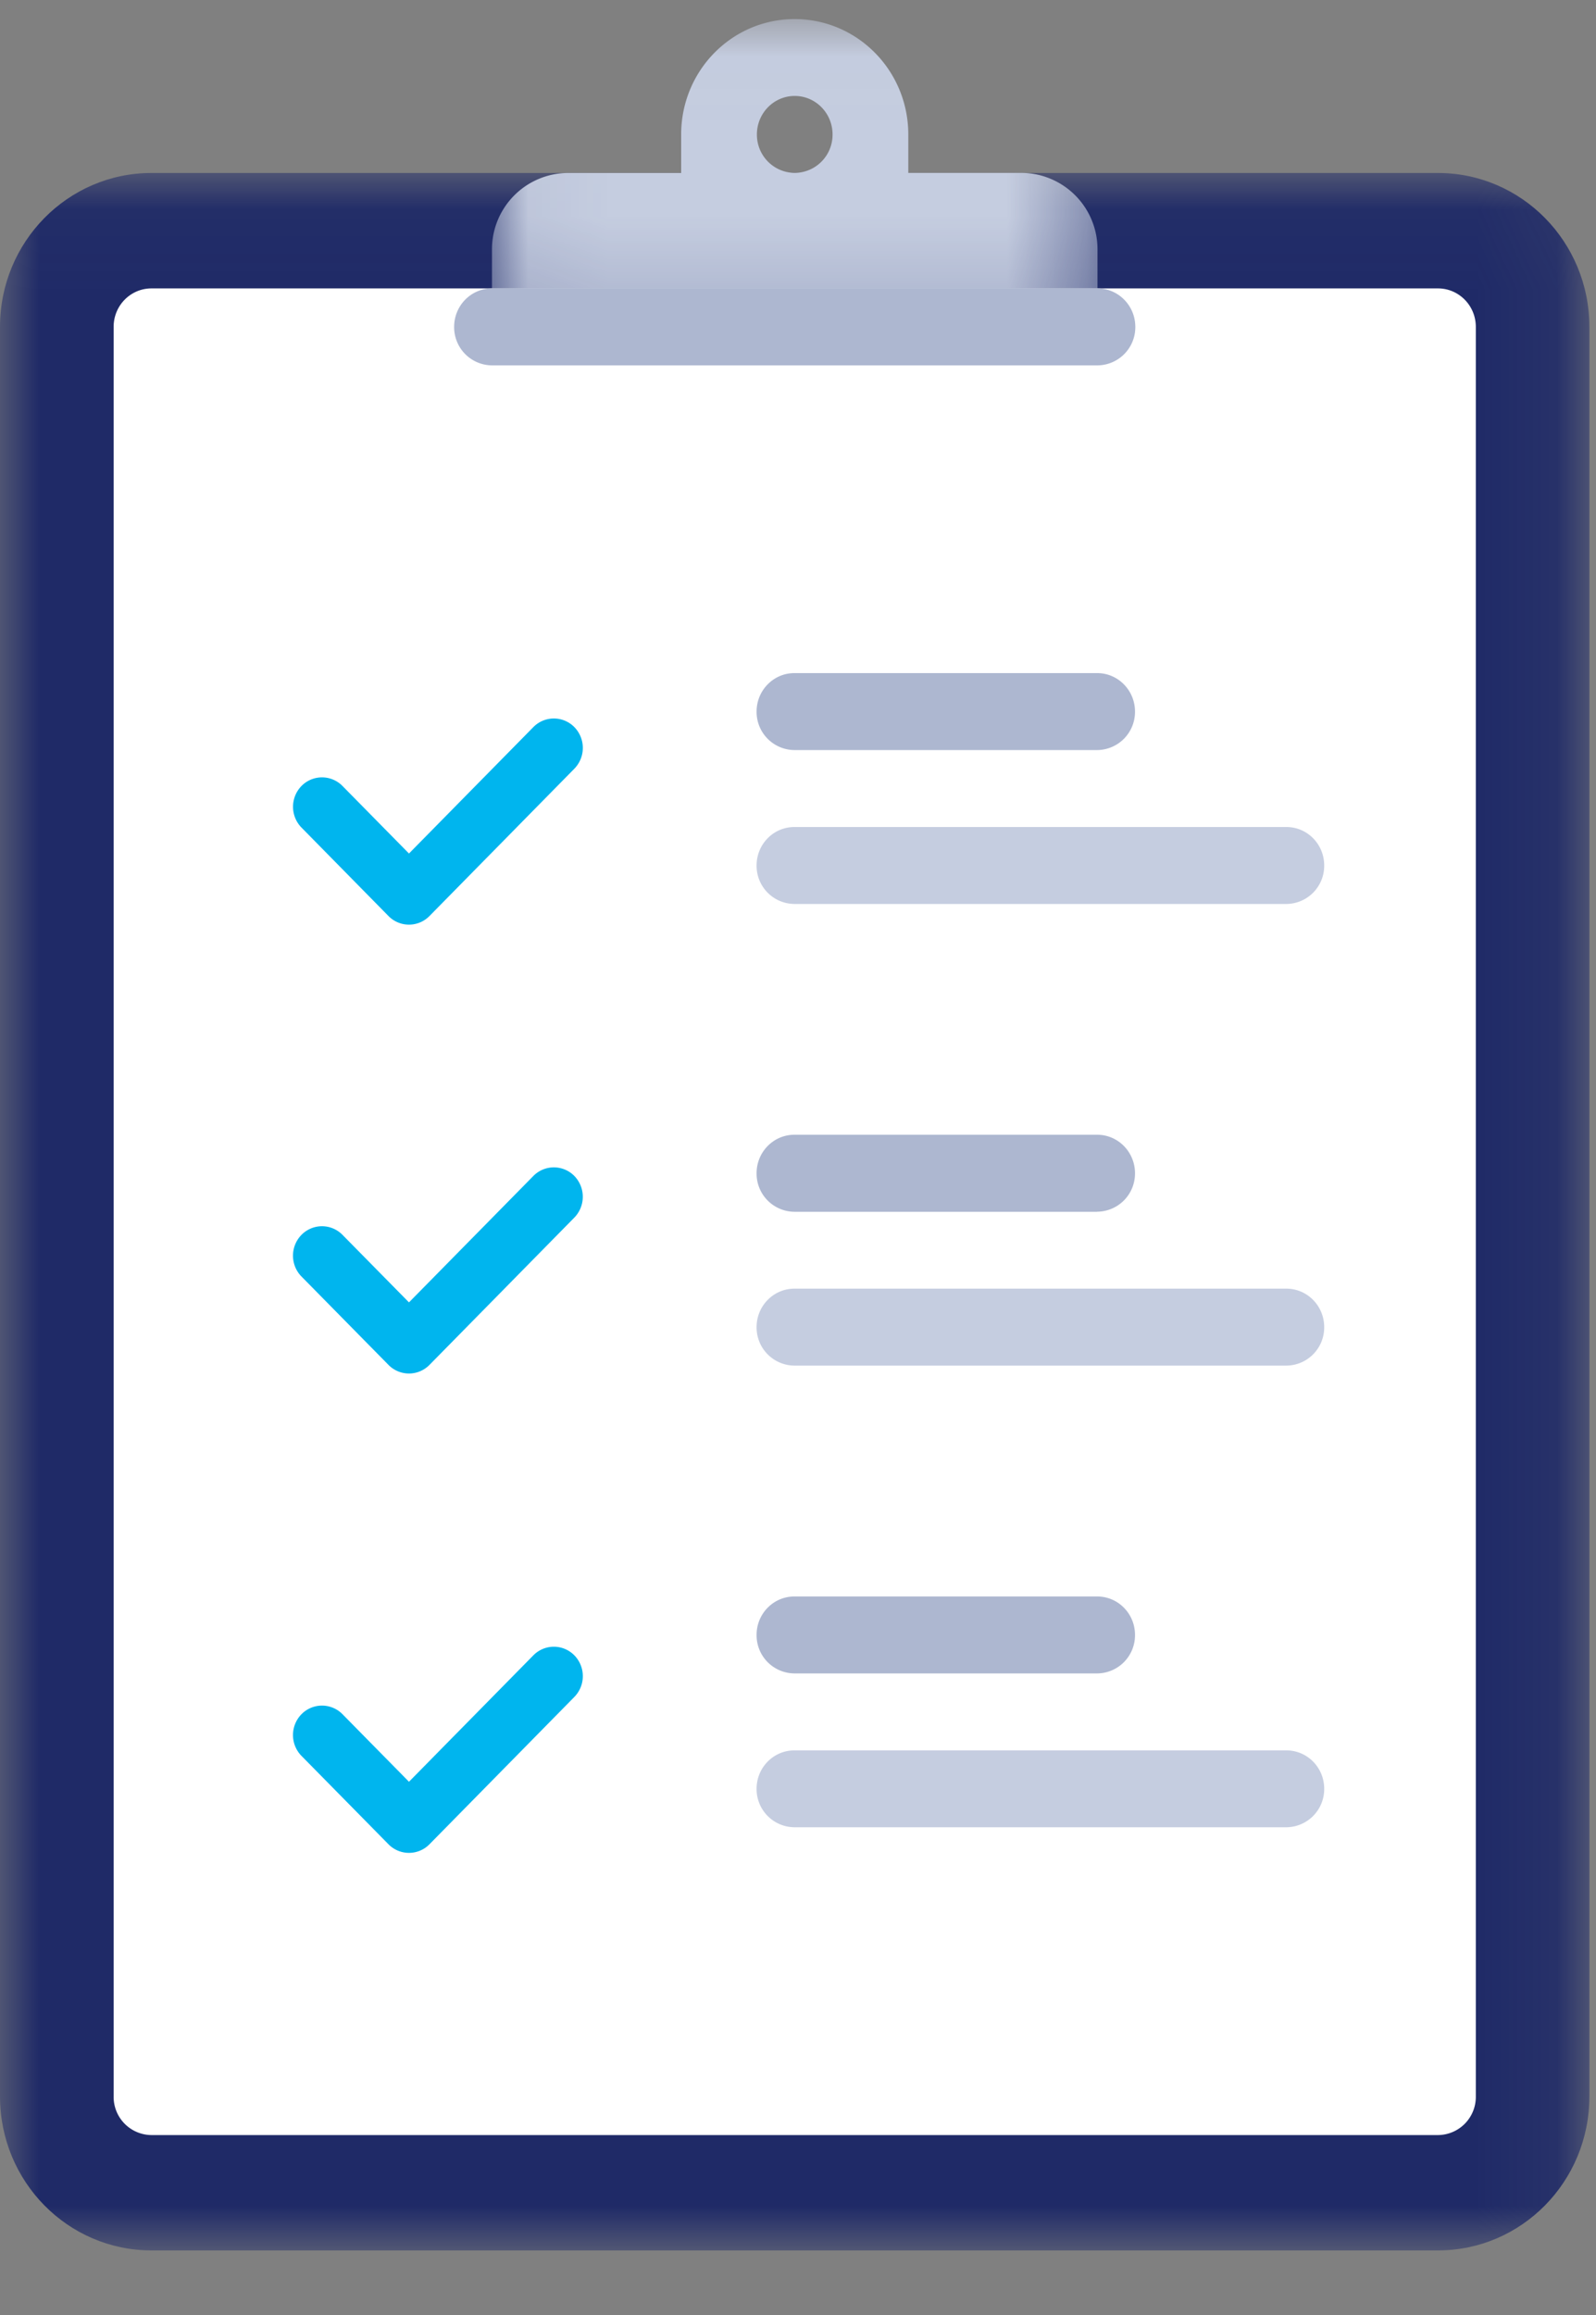
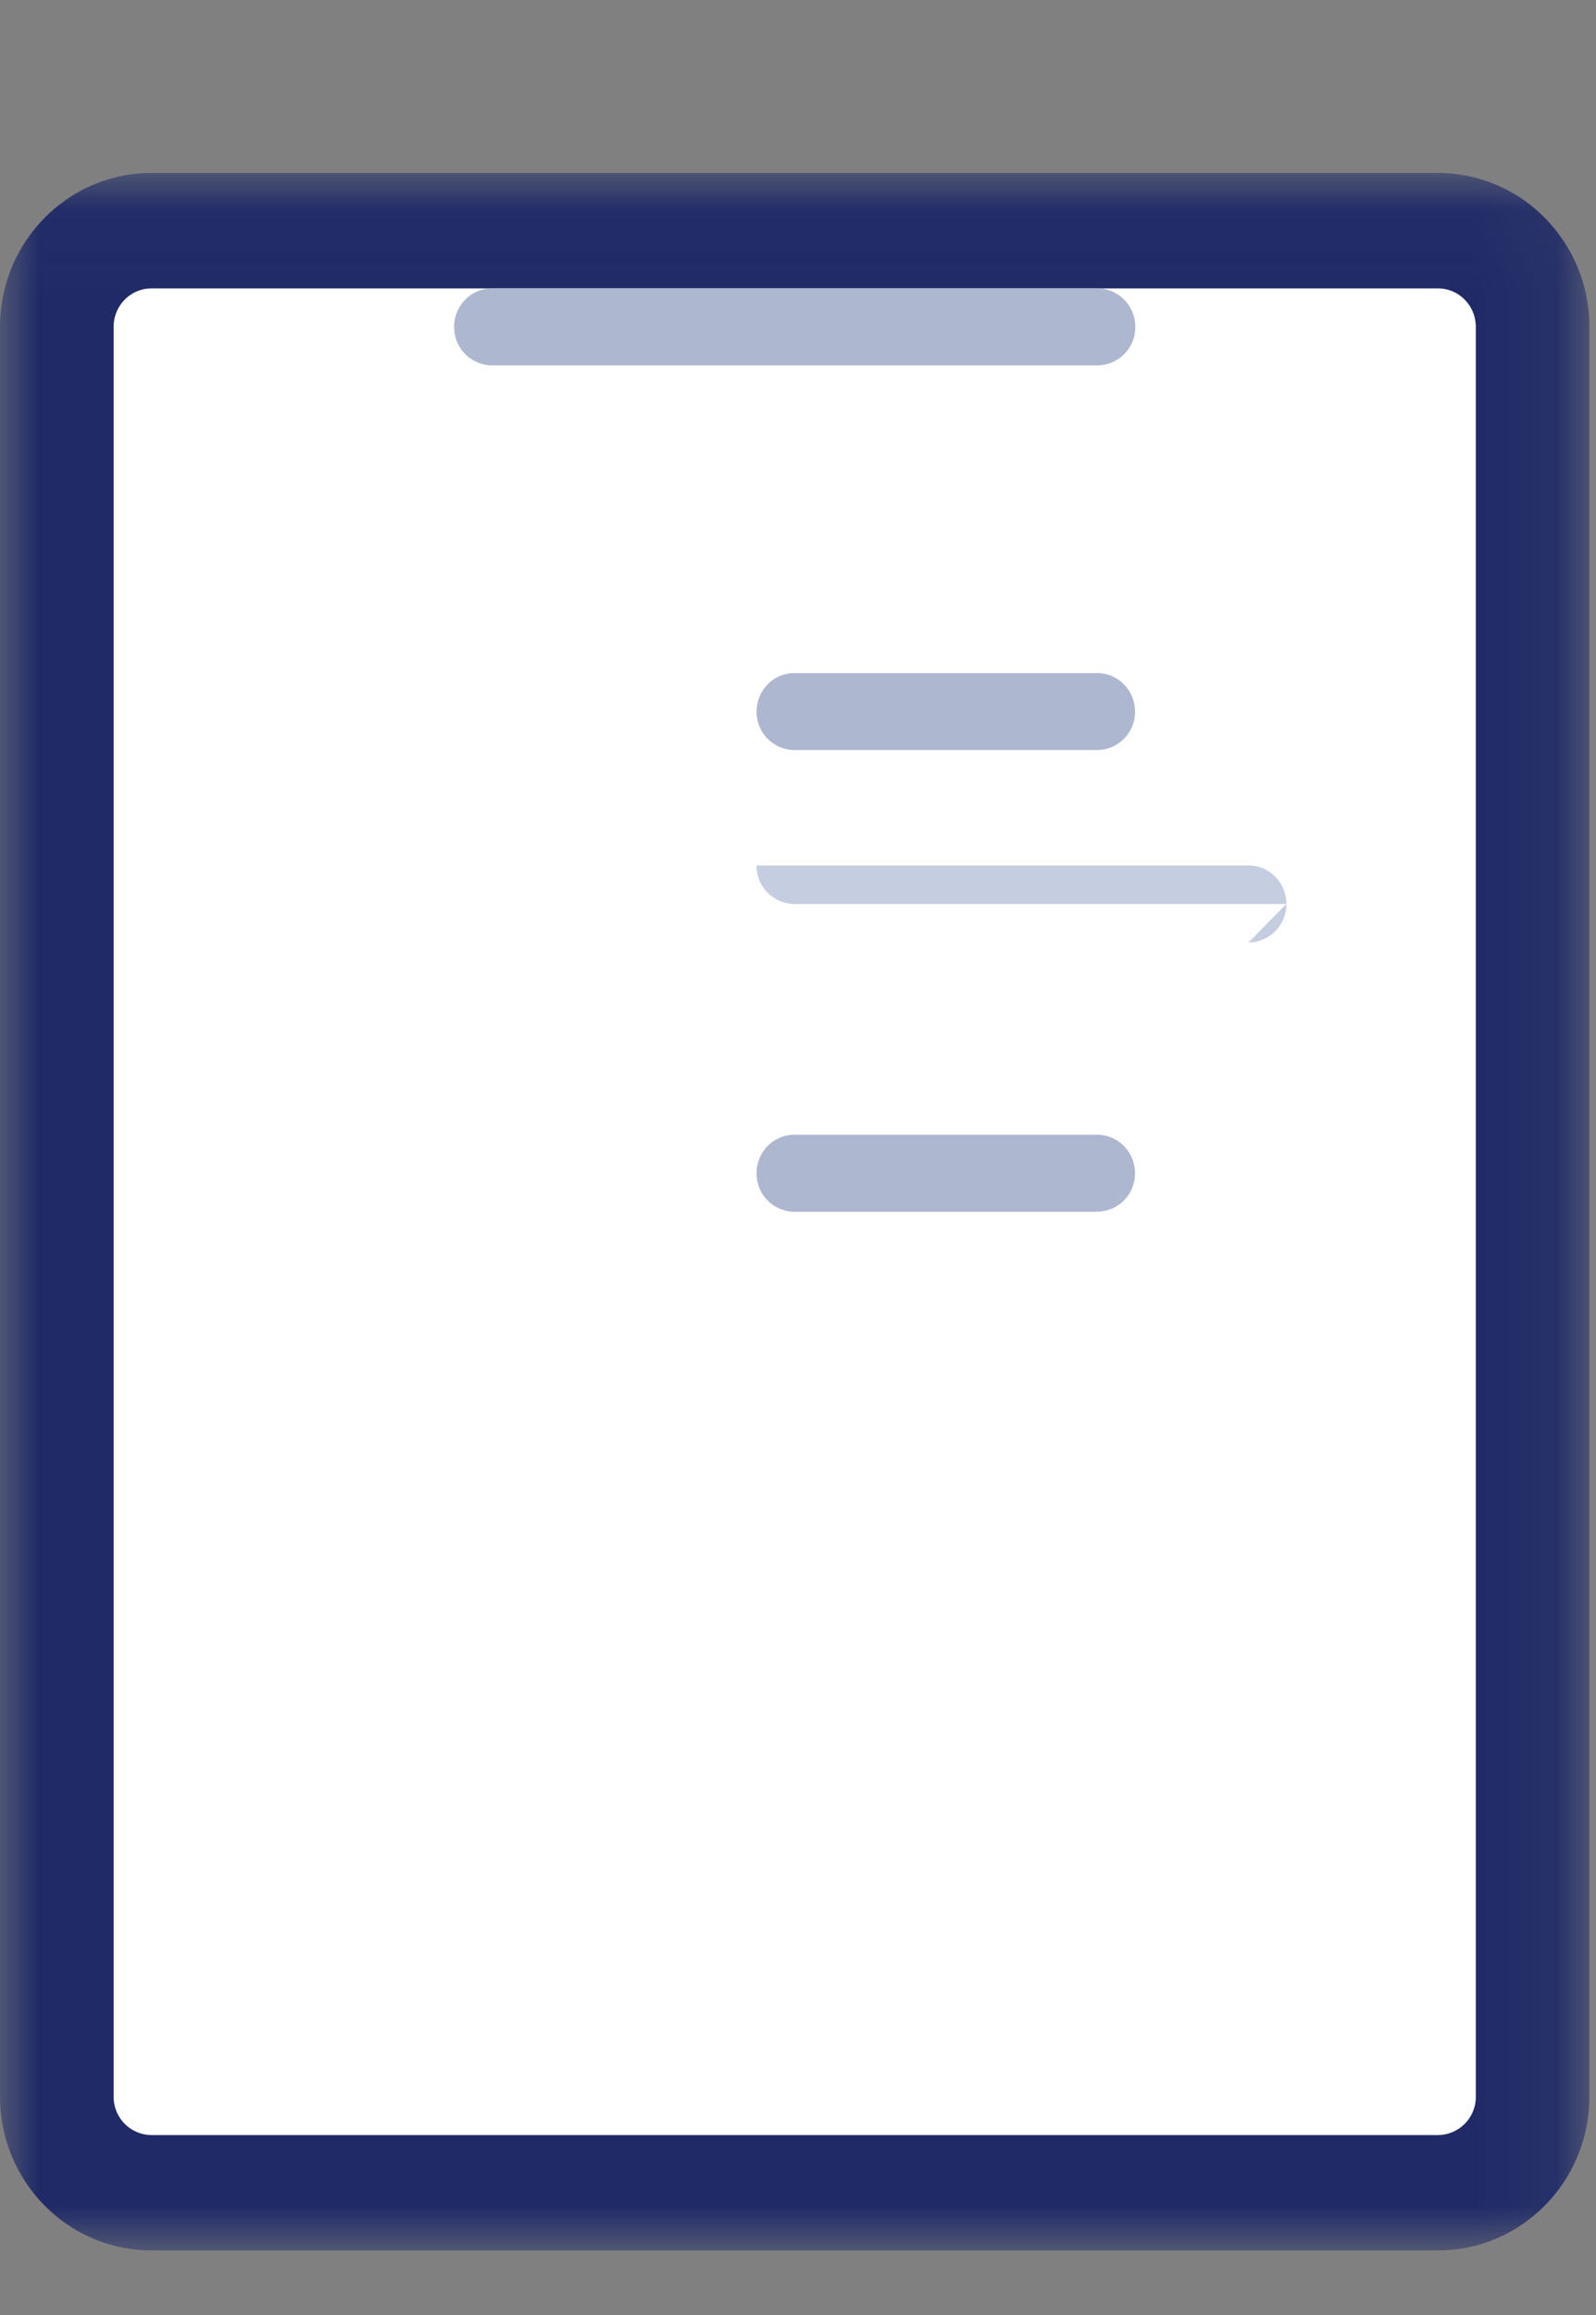
<svg xmlns="http://www.w3.org/2000/svg" xmlns:xlink="http://www.w3.org/1999/xlink" width="20" height="29">
  <rect width="100%" height="100%" fill="#808080" stroke="none" />
  <defs>
    <path id="a" d="M0 .04h19.917v26.024H0z" />
-     <path id="c" d="M.047.025h7.588V3.88H.047z" />
  </defs>
  <g fill="none" fill-rule="evenodd">
    <g transform="translate(0 2.127)">
      <mask id="b" fill="#fff">
        <use xlink:href="#a" />
      </mask>
      <path fill="#1F2A67" d="M18.02 26.064H1.898C.849 26.064 0 25.201 0 24.136V1.967C0 .903.85.04 1.897.04H18.02c1.047 0 1.897.863 1.897 1.927v22.17c0 1.064-.85 1.927-1.897 1.927" mask="url(#b)" />
    </g>
    <path fill="#FFF" d="M18.02 26.746H1.898a.478.478 0 0 1-.474-.482V4.094c0-.266.212-.481.474-.481H18.02c.261 0 .474.215.474.482v22.169a.478.478 0 0 1-.474.482" />
    <g transform="translate(6.118 .214)">
      <mask id="d" fill="#fff">
        <use xlink:href="#c" />
      </mask>
      <path fill="#C5CDE0" d="M3.841 1.952a.478.478 0 0 1-.474-.482c0-.266.212-.482.474-.482s.474.216.474.482a.478.478 0 0 1-.474.482m2.846 0H5.264V1.47C5.264.672 4.627.025 3.84.025S2.418.672 2.418 1.47v.483H.996a.956.956 0 0 0-.949.963v.964h7.588v-.964a.956.956 0 0 0-.948-.964" mask="url(#d)" />
    </g>
    <path fill="#ADB7D0" d="M13.753 4.577H6.165a.478.478 0 0 1-.474-.482c0-.267.212-.482.474-.482h7.588c.261 0 .474.215.474.482a.478.478 0 0 1-.474.482m-.004 4.819H9.955a.478.478 0 0 1-.474-.482c0-.266.212-.482.474-.482h3.794c.262 0 .474.216.474.482a.478.478 0 0 1-.474.482" />
-     <path fill="#C5CDE0" d="M16.12 11.324H9.955a.478.478 0 0 1-.474-.482c0-.267.212-.482.474-.482h6.165c.262 0 .474.215.474.482a.478.478 0 0 1-.474.482" />
-     <path fill="#ADB7D0" d="M13.749 20.963H9.955a.478.478 0 0 1-.474-.483c0-.266.212-.481.474-.481h3.794c.262 0 .474.215.474.481a.478.478 0 0 1-.474.483" />
-     <path fill="#C5CDE0" d="M16.12 22.89H9.955a.478.478 0 0 1-.474-.482c0-.266.212-.481.474-.481h6.165c.262 0 .474.215.474.481a.478.478 0 0 1-.474.482" />
+     <path fill="#C5CDE0" d="M16.12 11.324H9.955a.478.478 0 0 1-.474-.482h6.165c.262 0 .474.215.474.482a.478.478 0 0 1-.474.482" />
    <path fill="#ADB7D0" d="M13.749 15.18H9.955a.478.478 0 0 1-.474-.483c0-.266.212-.482.474-.482h3.794c.262 0 .474.216.474.482a.478.478 0 0 1-.474.482" />
-     <path fill="#C5CDE0" d="M16.12 17.107H9.955a.478.478 0 0 1-.474-.482c0-.266.212-.482.474-.482h6.165c.262 0 .474.216.474.482a.478.478 0 0 1-.474.482" />
-     <path fill="#00B5EE" d="M5.125 11.583a.36.36 0 0 1-.257-.108l-1.09-1.108a.373.373 0 0 1 0-.521.36.36 0 0 1 .514 0l.833.846 1.559-1.584a.36.36 0 0 1 .513 0 .373.373 0 0 1 0 .522l-1.815 1.845a.359.359 0 0 1-.257.108m0 11.628a.359.359 0 0 1-.257-.108l-1.09-1.107a.373.373 0 0 1 0-.522.36.36 0 0 1 .514 0l.833.846 1.559-1.584a.36.36 0 0 1 .513 0 .373.373 0 0 1 0 .522l-1.815 1.845a.359.359 0 0 1-.257.108m0-6.005a.36.36 0 0 1-.257-.108l-1.09-1.107a.373.373 0 0 1 0-.522.36.36 0 0 1 .514 0l.833.846 1.559-1.584a.36.36 0 0 1 .513 0 .374.374 0 0 1 0 .522l-1.815 1.845a.36.36 0 0 1-.257.108" />
  </g>
</svg>